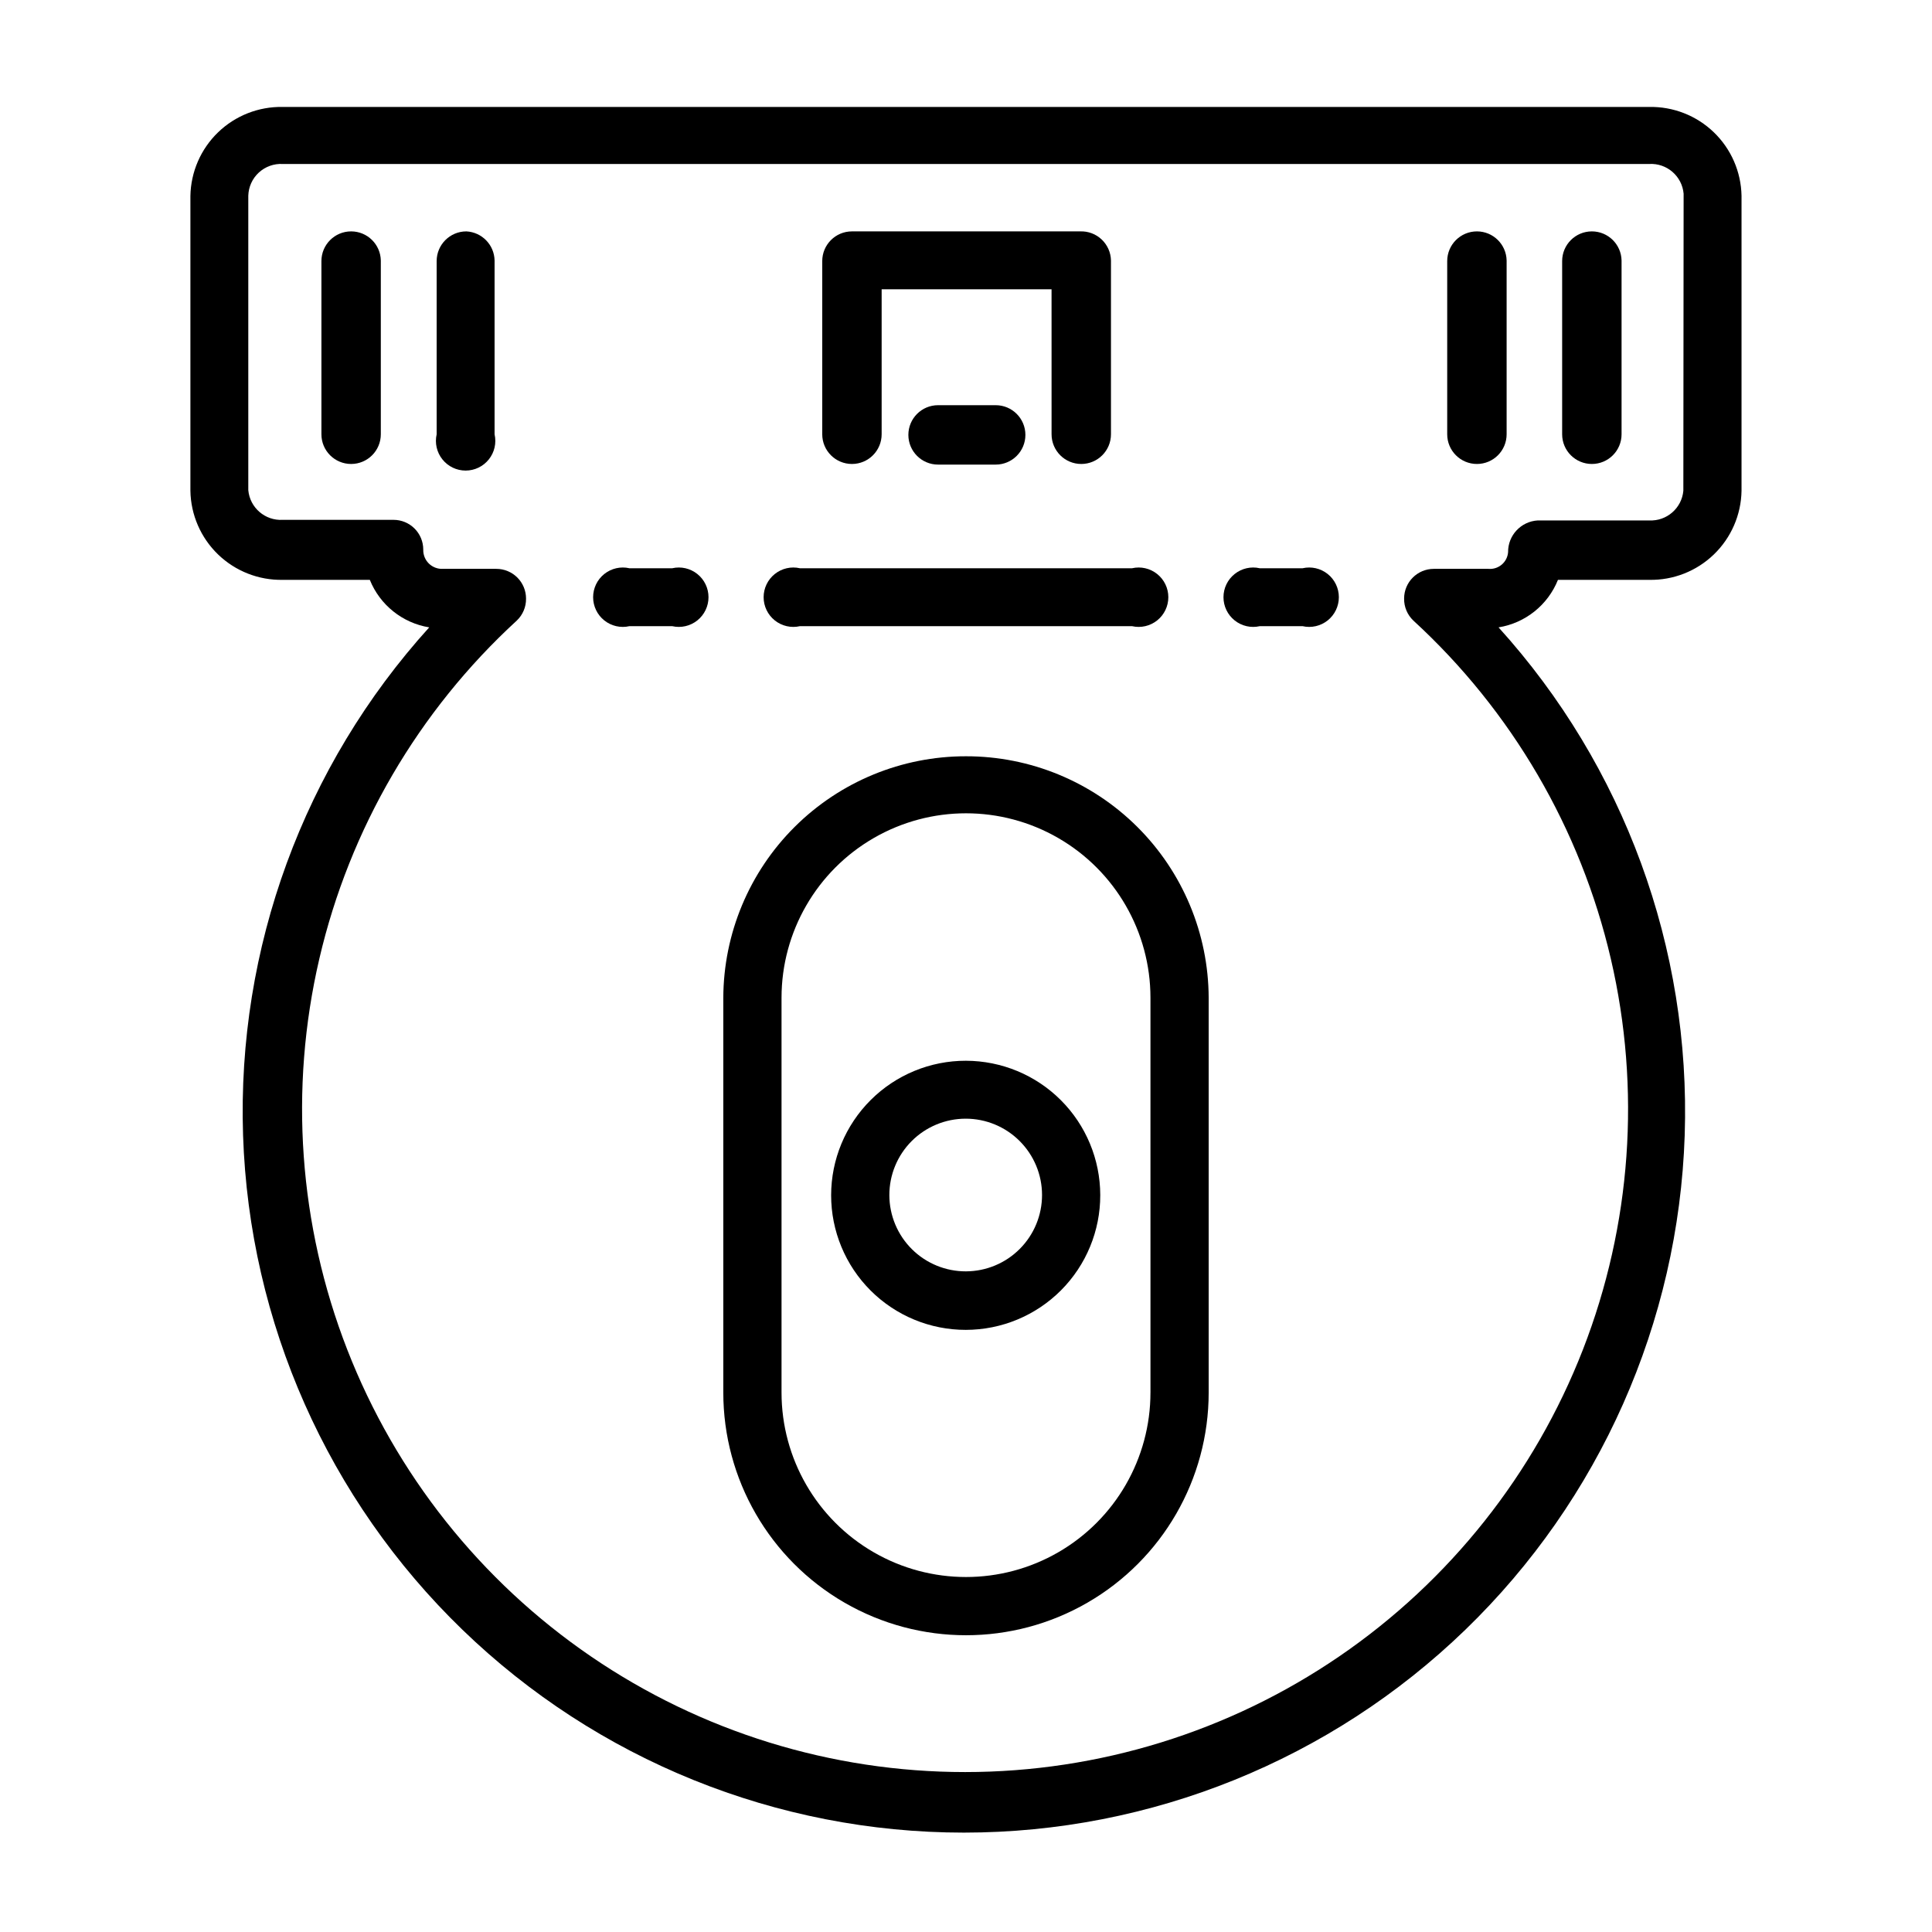
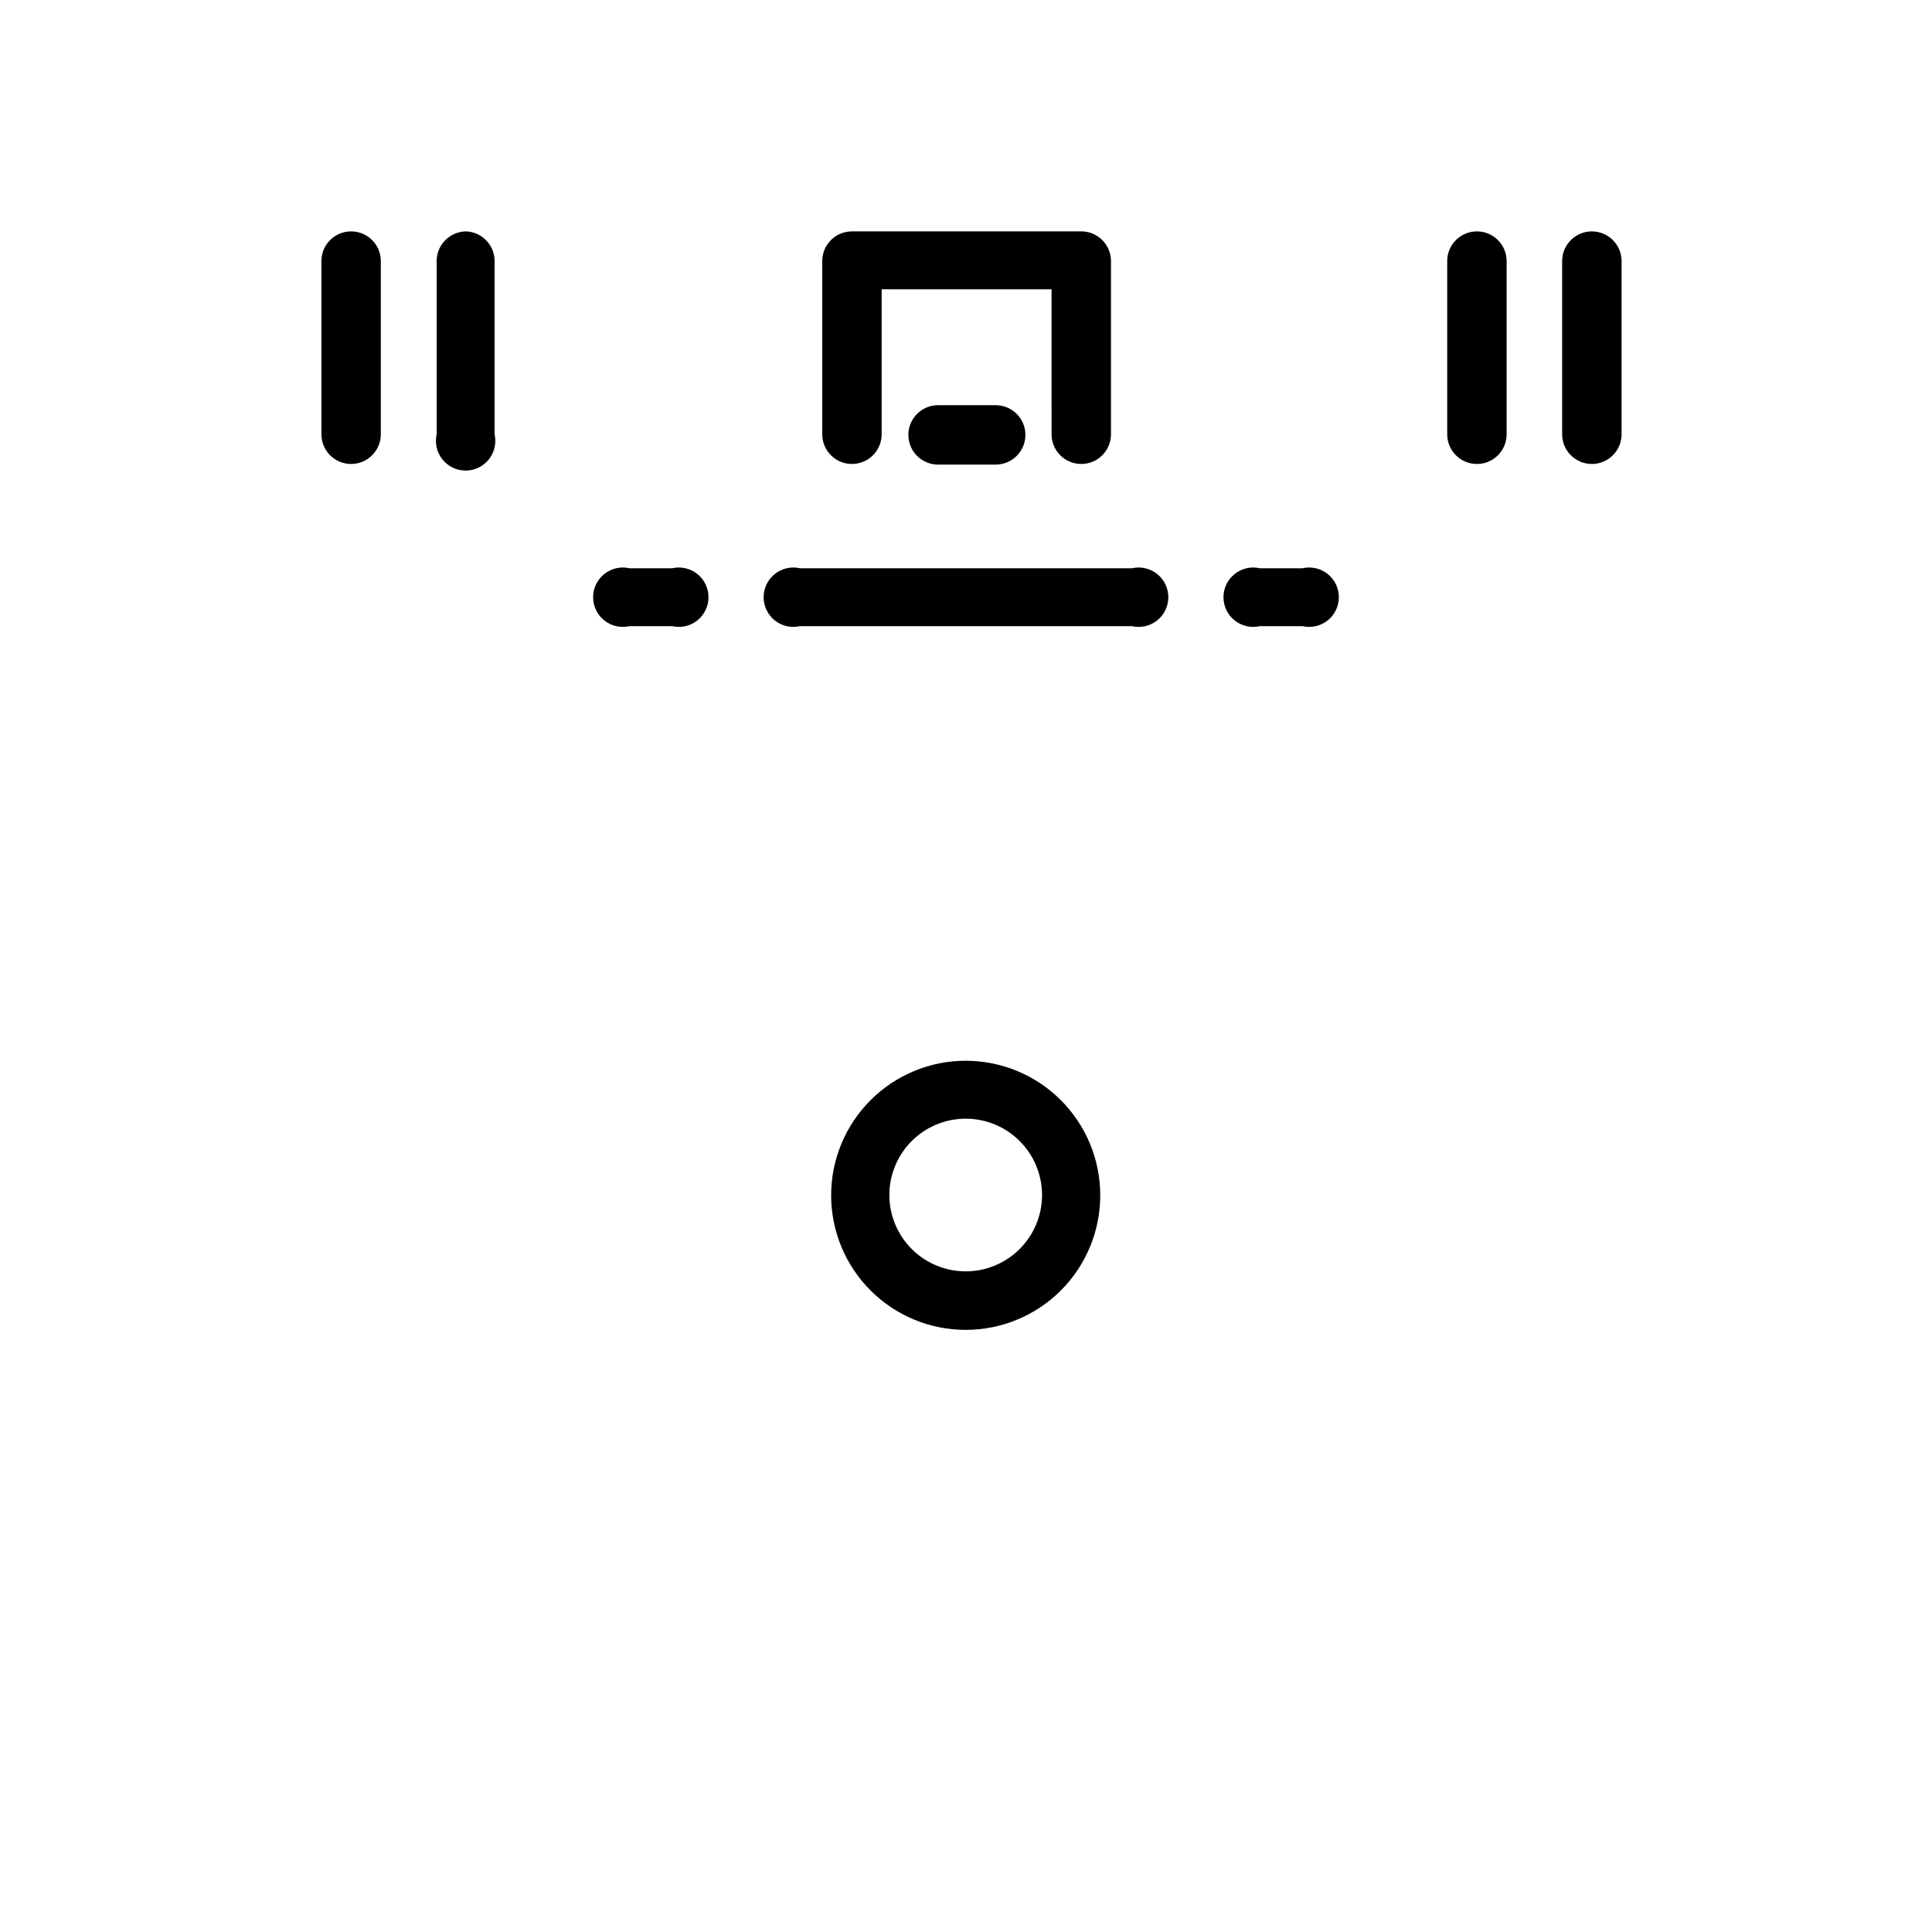
<svg xmlns="http://www.w3.org/2000/svg" fill="#000000" width="800px" height="800px" version="1.1" viewBox="144 144 512 512">
  <g>
    <path d="m322.14 309.94h-11.336c-2.336 0.535-4.785-0.027-6.66-1.52-1.871-1.496-2.961-3.758-2.961-6.156 0-2.394 1.09-4.66 2.961-6.152 1.875-1.492 4.324-2.055 6.66-1.52h11.336c2.336-0.535 4.785 0.027 6.656 1.52 1.875 1.492 2.965 3.758 2.965 6.152 0 2.398-1.09 4.66-2.965 6.156-1.871 1.492-4.32 2.055-6.656 1.52z" />
    <path d="m489.19 309.94h-11.336c-2.336 0.535-4.785-0.027-6.656-1.52-1.875-1.496-2.965-3.758-2.965-6.156 0-2.394 1.09-4.66 2.965-6.152 1.871-1.492 4.32-2.055 6.656-1.52h11.336c2.336-0.535 4.785 0.027 6.66 1.52 1.871 1.492 2.961 3.758 2.961 6.152 0 2.398-1.09 4.66-2.961 6.156-1.875 1.492-4.324 2.055-6.66 1.52z" />
    <path d="m444 309.94h-88.012c-2.332 0.535-4.785-0.027-6.656-1.52-1.871-1.496-2.965-3.758-2.965-6.156 0-2.394 1.094-4.66 2.965-6.152 1.871-1.492 4.324-2.055 6.656-1.52h88.012c2.336-0.535 4.785 0.027 6.656 1.52 1.875 1.492 2.965 3.758 2.965 6.152 0 2.398-1.09 4.66-2.965 6.156-1.871 1.492-4.32 2.055-6.656 1.52z" />
-     <path d="m581.05 172.34h-362.11c-6.383-0.125-12.551 2.293-17.145 6.723-4.594 4.434-7.234 10.512-7.336 16.895v78.09c0.102 6.383 2.742 12.461 7.336 16.891s10.762 6.852 17.145 6.727h23.066c2.684 6.66 8.656 11.438 15.742 12.594-33.285 36.766-50.973 85.035-49.332 134.6 1.645 49.57 22.488 96.559 58.137 131.04 35.645 34.48 83.297 53.762 132.89 53.762 49.594 0 97.246-19.281 132.89-53.762 35.645-34.484 56.488-81.473 58.133-131.04 1.641-49.566-16.047-97.836-49.332-134.6 7.094-1.145 13.07-5.926 15.742-12.594h24.168c6.383 0.125 12.551-2.297 17.145-6.727s7.234-10.508 7.336-16.891v-78.172c-0.121-6.367-2.769-12.426-7.363-16.84-4.59-4.414-10.75-6.82-17.117-6.695zm9.055 101.71c-0.418 4.629-4.414 8.102-9.055 7.871h-29.52c-4.453 0.254-7.922 3.961-7.871 8.422-0.102 1.277-0.707 2.461-1.68 3.285-0.977 0.828-2.242 1.234-3.516 1.125h-14.484c-4.348 0-7.875 3.523-7.875 7.871-0.035 2.199 0.852 4.309 2.441 5.824 26.078 23.93 44.324 55.18 52.344 89.652s5.441 70.566-7.394 103.55c-12.84 32.98-35.34 61.32-64.559 81.297-29.215 19.98-63.785 30.668-99.18 30.668s-69.961-10.688-99.18-30.668c-29.215-19.977-51.715-48.316-64.555-81.297-12.84-32.984-15.418-69.078-7.398-103.55 8.02-34.473 26.266-65.723 52.344-89.652 1.59-1.516 2.477-3.625 2.441-5.824 0-2.086-0.828-4.09-2.305-5.566-1.477-1.477-3.481-2.305-5.566-2.305h-14.172c-1.383 0.066-2.731-0.449-3.719-1.422-0.984-0.969-1.52-2.312-1.477-3.695 0-2.086-0.828-4.09-2.305-5.566-1.477-1.477-3.481-2.305-5.566-2.305h-29.363c-4.672 0.273-8.715-3.215-9.133-7.871v-78.016c0.062-2.336 1.066-4.555 2.785-6.141 1.723-1.586 4.012-2.41 6.348-2.281h362.11c4.672-0.273 8.715 3.211 9.133 7.871z" />
-     <path d="m400 344.42c-17.012-0.02-33.332 6.707-45.391 18.703s-18.863 28.289-18.926 45.297v104.62c0 22.98 12.258 44.211 32.156 55.699 19.902 11.488 44.418 11.488 64.316 0s32.156-32.719 32.156-55.699v-104.62c-0.062-17.008-6.867-33.301-18.926-45.297-12.055-11.996-28.379-18.723-45.387-18.703zm48.887 168.62h-0.004c0 17.465-9.316 33.605-24.441 42.336-15.125 8.734-33.762 8.734-48.887 0-15.125-8.73-24.441-24.871-24.441-42.336v-104.62c0-17.465 9.316-33.605 24.441-42.336 15.125-8.734 33.762-8.734 48.887 0 15.125 8.73 24.441 24.871 24.441 42.336z" />
    <path d="m400 425.11c-9.469-0.02-18.555 3.723-25.258 10.41-6.703 6.684-10.477 15.758-10.484 25.227-0.004 9.465 3.754 18.547 10.445 25.238 6.695 6.695 15.777 10.453 25.242 10.445 9.469-0.008 18.543-3.777 25.227-10.48s10.43-15.789 10.406-25.258c-0.02-9.43-3.773-18.469-10.441-25.137-6.668-6.668-15.707-10.422-25.137-10.445zm0 55.812c-5.371 0.023-10.531-2.094-14.34-5.879-3.809-3.785-5.957-8.93-5.973-14.297-0.012-5.371 2.109-10.527 5.898-14.332 3.789-3.805 8.938-5.945 14.309-5.953 5.367-0.008 10.523 2.121 14.32 5.918 3.801 3.793 5.938 8.941 5.938 14.312 0 5.352-2.121 10.488-5.898 14.277-3.777 3.793-8.902 5.934-14.254 5.953z" />
    <path d="m407.87 251.38h-15.273c-4.348 0-7.871 3.523-7.871 7.871s3.523 7.871 7.871 7.871h15.273c4.348 0 7.871-3.523 7.871-7.871s-3.523-7.871-7.871-7.871z" />
    <path d="m430.23 205.32h-60.457c-4.348 0-7.871 3.523-7.871 7.871v45.895c0 4.348 3.523 7.871 7.871 7.871 4.348 0 7.871-3.523 7.871-7.871v-38.418h45.027l0.004 38.418c0 4.348 3.523 7.871 7.871 7.871 4.348 0 7.871-3.523 7.871-7.871v-46.051c-0.039-2.117-0.934-4.129-2.473-5.578-1.539-1.453-3.598-2.223-5.715-2.137z" />
    <path d="m237.05 205.32c-4.348 0-7.871 3.523-7.871 7.871v45.895c0 4.348 3.523 7.871 7.871 7.871s7.871-3.523 7.871-7.871v-46.051c-0.086-4.285-3.582-7.715-7.871-7.715z" />
    <path d="m267.59 205.32c-4.348 0-7.871 3.523-7.871 7.871v45.895c-0.531 2.336 0.027 4.785 1.523 6.656 1.492 1.875 3.758 2.965 6.152 2.965s4.66-1.09 6.152-2.965c1.496-1.871 2.055-4.32 1.523-6.656v-46.051c-0.078-4.137-3.348-7.508-7.481-7.715z" />
    <path d="m535.4 205.32c-4.348 0-7.875 3.523-7.875 7.871v45.895c0 4.348 3.527 7.871 7.875 7.871 4.348 0 7.871-3.523 7.871-7.871v-46.051c-0.086-4.285-3.586-7.715-7.871-7.715z" />
    <path d="m565.86 205.32c-4.348 0-7.875 3.523-7.875 7.871v45.895c0 4.348 3.527 7.871 7.875 7.871 4.348 0 7.871-3.523 7.871-7.871v-46.051c-0.086-4.285-3.586-7.715-7.871-7.715z" />
  </g>
</svg>